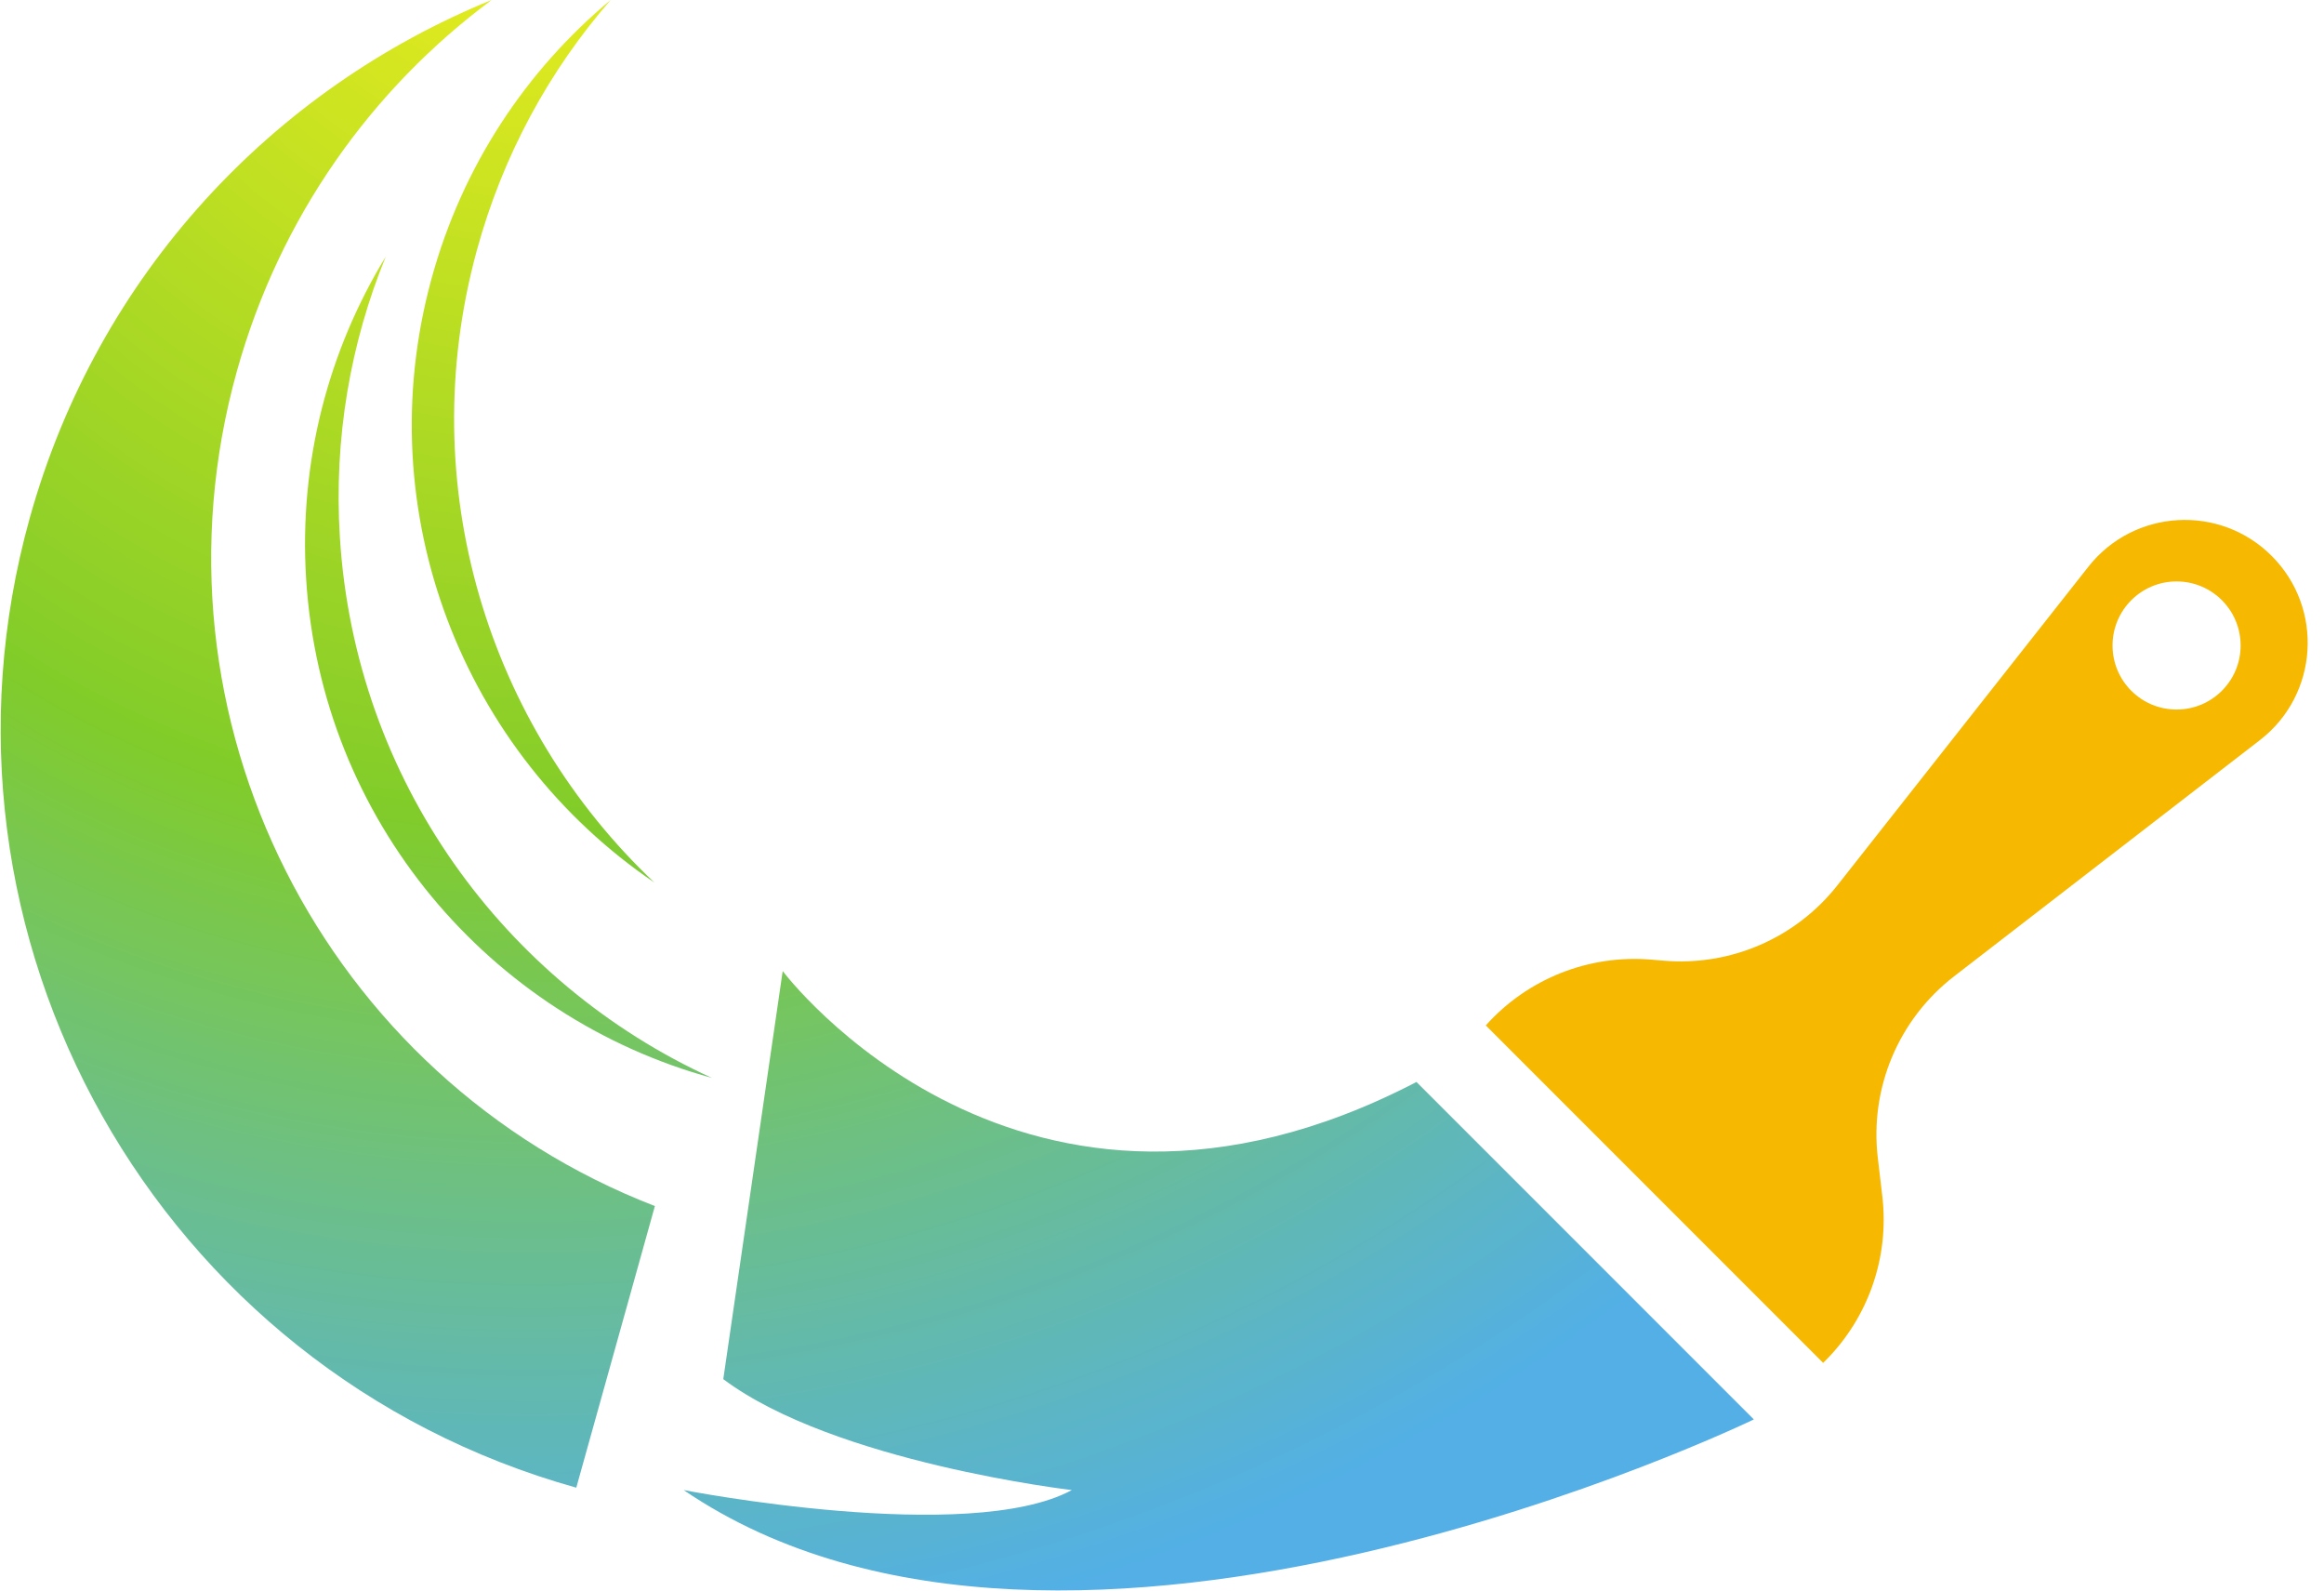
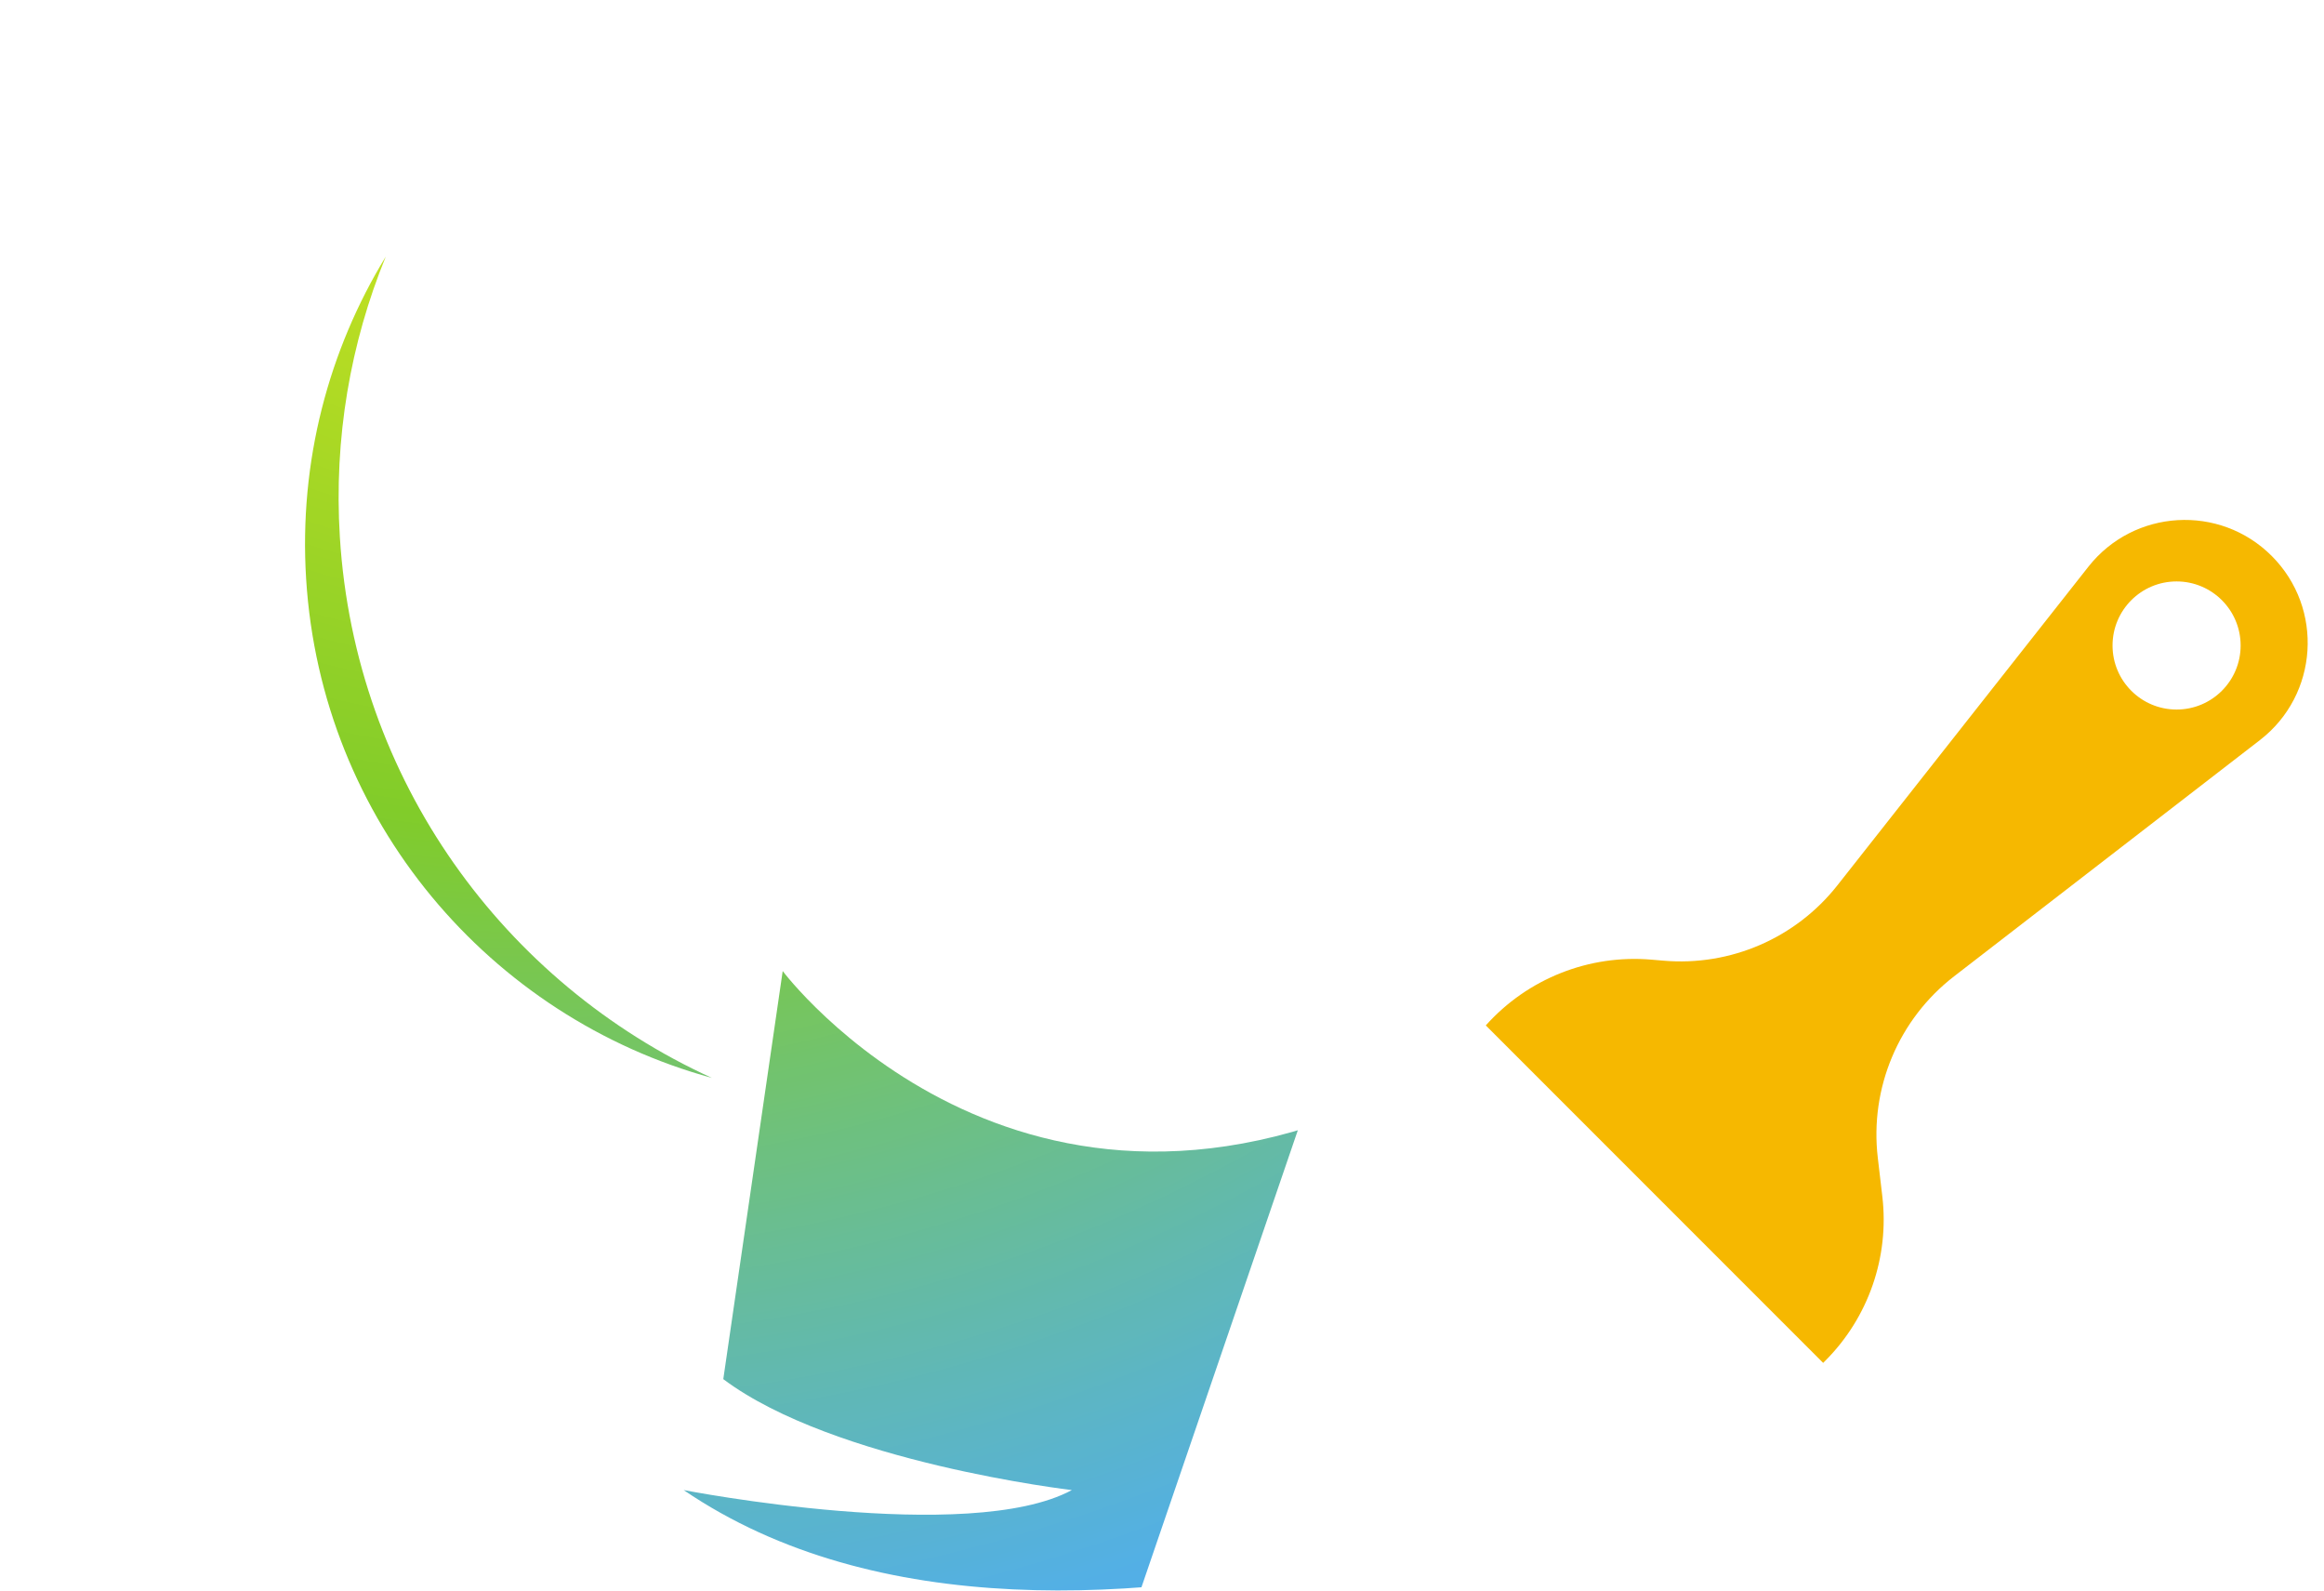
<svg xmlns="http://www.w3.org/2000/svg" xmlns:xlink="http://www.w3.org/1999/xlink" fill="#000000" height="772.9" preserveAspectRatio="xMidYMid meet" version="1" viewBox="439.0 613.6 1129.6 772.9" width="1129.6" zoomAndPan="magnify">
  <defs>
    <clipPath id="a">
      <path d="M 771 1085 L 1292 1085 L 1292 1387 L 771 1387 Z M 771 1085" />
    </clipPath>
    <clipPath id="b">
      <path d="M 819.438 1085.449 C 819.438 1085.449 934.957 1239.469 1127.488 1139.359 L 1291.469 1303.328 C 1291.469 1303.328 958.062 1464.738 771.305 1337.66 C 771.305 1337.66 909.93 1364.621 959.988 1337.66 C 959.988 1337.66 844.469 1324.191 790.559 1283.75 Z M 819.438 1085.449" />
    </clipPath>
    <clipPath id="c">
      <path d="M 819.438 1085.449 C 819.438 1085.449 934.957 1239.469 1127.488 1139.359 L 1291.469 1303.328 C 1291.469 1303.328 958.062 1464.738 771.305 1337.66 C 771.305 1337.66 909.93 1364.621 959.988 1337.66 C 959.988 1337.66 844.469 1324.191 790.559 1283.75 L 819.438 1085.449" />
    </clipPath>
    <clipPath id="e">
-       <path d="M 439 613 L 758 613 L 758 1337 L 439 1337 Z M 439 613" />
-     </clipPath>
+       </clipPath>
    <clipPath id="f">
-       <path d="M 554.176 793.828 C 575.145 718.738 619.891 656.699 677.988 613.57 C 572.129 656.66 486.629 746.52 453.516 865.129 C 396.691 1068.629 515.602 1279.672 719.105 1336.488 L 757.312 1199.648 C 597.012 1137.648 506.996 962.801 554.176 793.828 Z M 554.176 793.828" />
-     </clipPath>
+       </clipPath>
    <clipPath id="g">
      <path d="M 554.176 793.828 C 575.145 718.738 619.891 656.699 677.988 613.57 C 572.129 656.66 486.629 746.52 453.516 865.129 C 396.691 1068.629 515.602 1279.672 719.105 1336.488 L 757.312 1199.648 C 597.012 1137.648 506.996 962.801 554.176 793.828" />
    </clipPath>
    <clipPath id="i">
      <path d="M 639 613 L 758 613 L 758 1043 L 639 1043 Z M 639 613" />
    </clipPath>
    <clipPath id="j">
      <path d="M 670.73 735.41 C 683.438 688.84 706.121 647.672 735.848 613.57 C 694.973 647.578 663.754 694.031 648.688 749.23 C 617.629 863.039 664.586 979.73 757.07 1042.441 C 676.574 966.441 639.547 849.672 670.73 735.41 Z M 670.73 735.41" />
    </clipPath>
    <clipPath id="k">
-       <path d="M 670.73 735.41 C 683.438 688.84 706.121 647.672 735.848 613.57 C 694.973 647.578 663.754 694.031 648.688 749.23 C 617.629 863.039 664.586 979.73 757.07 1042.441 C 676.574 966.441 639.547 849.672 670.73 735.41" />
-     </clipPath>
+       </clipPath>
    <clipPath id="m">
      <path d="M 587 738 L 785 738 L 785 1138 L 587 1138 Z M 587 738" />
    </clipPath>
    <clipPath id="n">
      <path d="M 604.195 874.629 C 601.195 826.449 609.379 780.16 626.508 738.289 C 598.797 783.68 584.238 837.719 587.793 894.82 C 595.125 1012.57 677.23 1107.859 785 1137.371 C 684.285 1091.41 611.555 992.84 604.195 874.629 Z M 604.195 874.629" />
    </clipPath>
    <clipPath id="o">
      <path d="M 604.195 874.629 C 601.195 826.449 609.379 780.16 626.508 738.289 C 598.797 783.68 584.238 837.719 587.793 894.82 C 595.125 1012.57 677.23 1107.859 785 1137.371 C 684.285 1091.41 611.555 992.84 604.195 874.629" />
    </clipPath>
    <radialGradient cx="0" cy="0" fx="0" fy="0" gradientTransform="rotate(61.276 -110.893 861.53)" gradientUnits="userSpaceOnUse" id="d" r="971.621" xlink:actuate="onLoad" xlink:show="other" xlink:type="simple">
      <stop offset="0" stop-color="#f1ef1d" />
      <stop offset="0.004" stop-color="#f0ef1d" />
      <stop offset="0.008" stop-color="#f0ef1d" />
      <stop offset="0.012" stop-color="#efef1d" />
      <stop offset="0.016" stop-color="#eeee1d" />
      <stop offset="0.02" stop-color="#edee1d" />
      <stop offset="0.023" stop-color="#ecee1d" />
      <stop offset="0.027" stop-color="#ebed1d" />
      <stop offset="0.031" stop-color="#eaed1e" />
      <stop offset="0.035" stop-color="#e9ed1e" />
      <stop offset="0.039" stop-color="#e8ec1e" />
      <stop offset="0.043" stop-color="#e7ec1e" />
      <stop offset="0.047" stop-color="#e7ec1e" />
      <stop offset="0.051" stop-color="#e6ec1e" />
      <stop offset="0.055" stop-color="#e5eb1e" />
      <stop offset="0.059" stop-color="#e4eb1e" />
      <stop offset="0.063" stop-color="#e3eb1e" />
      <stop offset="0.066" stop-color="#e2ea1e" />
      <stop offset="0.07" stop-color="#e1ea1e" />
      <stop offset="0.074" stop-color="#e0ea1f" />
      <stop offset="0.078" stop-color="#dfea1f" />
      <stop offset="0.082" stop-color="#dee91f" />
      <stop offset="0.086" stop-color="#dee91f" />
      <stop offset="0.09" stop-color="#dde91f" />
      <stop offset="0.094" stop-color="#dce91f" />
      <stop offset="0.098" stop-color="#dbe81f" />
      <stop offset="0.102" stop-color="#dae81f" />
      <stop offset="0.105" stop-color="#d9e820" />
      <stop offset="0.109" stop-color="#d8e720" />
      <stop offset="0.113" stop-color="#d7e71f" />
      <stop offset="0.117" stop-color="#d6e720" />
      <stop offset="0.121" stop-color="#d5e620" />
      <stop offset="0.125" stop-color="#d4e620" />
      <stop offset="0.129" stop-color="#d4e61f" />
      <stop offset="0.133" stop-color="#d3e620" />
      <stop offset="0.137" stop-color="#d2e520" />
      <stop offset="0.141" stop-color="#d1e520" />
      <stop offset="0.145" stop-color="#d0e520" />
      <stop offset="0.148" stop-color="#cfe420" />
      <stop offset="0.152" stop-color="#cee420" />
      <stop offset="0.156" stop-color="#cde420" />
      <stop offset="0.16" stop-color="#cde420" />
      <stop offset="0.164" stop-color="#cce421" />
      <stop offset="0.168" stop-color="#cbe321" />
      <stop offset="0.172" stop-color="#cae321" />
      <stop offset="0.176" stop-color="#c9e321" />
      <stop offset="0.18" stop-color="#c8e221" />
      <stop offset="0.184" stop-color="#c7e221" />
      <stop offset="0.188" stop-color="#c6e222" />
      <stop offset="0.191" stop-color="#c5e122" />
      <stop offset="0.195" stop-color="#c4e121" />
      <stop offset="0.199" stop-color="#c4e121" />
      <stop offset="0.203" stop-color="#c3e122" />
      <stop offset="0.207" stop-color="#c2e022" />
      <stop offset="0.211" stop-color="#c1e022" />
      <stop offset="0.215" stop-color="#c0e022" />
      <stop offset="0.219" stop-color="#bfdf22" />
      <stop offset="0.223" stop-color="#bedf22" />
      <stop offset="0.227" stop-color="#bcdf22" />
      <stop offset="0.23" stop-color="#bcdf22" />
      <stop offset="0.234" stop-color="#bbde22" />
      <stop offset="0.238" stop-color="#bade22" />
      <stop offset="0.242" stop-color="#b9dd22" />
      <stop offset="0.246" stop-color="#b8dd23" />
      <stop offset="0.25" stop-color="#b7dd23" />
      <stop offset="0.254" stop-color="#b6dc23" />
      <stop offset="0.258" stop-color="#b5dc23" />
      <stop offset="0.262" stop-color="#b4dc23" />
      <stop offset="0.266" stop-color="#b3db23" />
      <stop offset="0.27" stop-color="#b3db24" />
      <stop offset="0.273" stop-color="#b2db24" />
      <stop offset="0.277" stop-color="#b1db24" />
      <stop offset="0.281" stop-color="#b0da24" />
      <stop offset="0.285" stop-color="#afda24" />
      <stop offset="0.289" stop-color="#aeda24" />
      <stop offset="0.293" stop-color="#add924" />
      <stop offset="0.297" stop-color="#acd924" />
      <stop offset="0.301" stop-color="#abd924" />
      <stop offset="0.305" stop-color="#aad924" />
      <stop offset="0.309" stop-color="#aad824" />
      <stop offset="0.313" stop-color="#a9d825" />
      <stop offset="0.316" stop-color="#a8d825" />
      <stop offset="0.32" stop-color="#a7d825" />
      <stop offset="0.324" stop-color="#a6d725" />
      <stop offset="0.328" stop-color="#a5d725" />
      <stop offset="0.332" stop-color="#a4d725" />
      <stop offset="0.336" stop-color="#a3d625" />
      <stop offset="0.34" stop-color="#a2d625" />
      <stop offset="0.344" stop-color="#a1d625" />
      <stop offset="0.348" stop-color="#a1d625" />
      <stop offset="0.352" stop-color="#a0d526" />
      <stop offset="0.355" stop-color="#9fd526" />
      <stop offset="0.359" stop-color="#9ed526" />
      <stop offset="0.363" stop-color="#9dd426" />
      <stop offset="0.367" stop-color="#9cd426" />
      <stop offset="0.371" stop-color="#9bd426" />
      <stop offset="0.375" stop-color="#9ad327" />
      <stop offset="0.379" stop-color="#99d327" />
      <stop offset="0.383" stop-color="#98d327" />
      <stop offset="0.387" stop-color="#97d327" />
      <stop offset="0.391" stop-color="#97d327" />
      <stop offset="0.395" stop-color="#96d227" />
      <stop offset="0.398" stop-color="#95d227" />
      <stop offset="0.402" stop-color="#94d228" />
      <stop offset="0.406" stop-color="#93d128" />
      <stop offset="0.41" stop-color="#92d128" />
      <stop offset="0.414" stop-color="#91d128" />
      <stop offset="0.418" stop-color="#90d028" />
      <stop offset="0.422" stop-color="#8fd028" />
      <stop offset="0.426" stop-color="#8ed028" />
      <stop offset="0.43" stop-color="#8ed028" />
      <stop offset="0.434" stop-color="#8dcf28" />
      <stop offset="0.438" stop-color="#8ccf28" />
      <stop offset="0.441" stop-color="#8bcf29" />
      <stop offset="0.445" stop-color="#8acf29" />
      <stop offset="0.449" stop-color="#89ce29" />
      <stop offset="0.453" stop-color="#88ce29" />
      <stop offset="0.457" stop-color="#87ce29" />
      <stop offset="0.461" stop-color="#86cd29" />
      <stop offset="0.465" stop-color="#85cd29" />
      <stop offset="0.469" stop-color="#84cd2a" />
      <stop offset="0.473" stop-color="#83cd29" />
      <stop offset="0.477" stop-color="#82cc2a" />
      <stop offset="0.48" stop-color="#81cc2a" />
      <stop offset="0.484" stop-color="#81cc2b" />
      <stop offset="0.488" stop-color="#80cb2d" />
      <stop offset="0.492" stop-color="#80cb2f" />
      <stop offset="0.496" stop-color="#7fcb31" />
      <stop offset="0.5" stop-color="#7fcb33" />
      <stop offset="0.504" stop-color="#7fca35" />
      <stop offset="0.508" stop-color="#7eca37" />
      <stop offset="0.512" stop-color="#7eca39" />
      <stop offset="0.516" stop-color="#7dca3b" />
      <stop offset="0.52" stop-color="#7dc93d" />
      <stop offset="0.523" stop-color="#7cc93f" />
      <stop offset="0.527" stop-color="#7cc941" />
      <stop offset="0.531" stop-color="#7bc943" />
      <stop offset="0.535" stop-color="#7bc945" />
      <stop offset="0.539" stop-color="#7bc847" />
      <stop offset="0.543" stop-color="#7ac849" />
      <stop offset="0.547" stop-color="#7ac74b" />
      <stop offset="0.551" stop-color="#79c74d" />
      <stop offset="0.555" stop-color="#79c74f" />
      <stop offset="0.559" stop-color="#78c751" />
      <stop offset="0.563" stop-color="#78c653" />
      <stop offset="0.566" stop-color="#78c655" />
      <stop offset="0.57" stop-color="#77c656" />
      <stop offset="0.574" stop-color="#77c658" />
      <stop offset="0.578" stop-color="#76c65a" />
      <stop offset="0.582" stop-color="#76c55c" />
      <stop offset="0.586" stop-color="#75c55e" />
      <stop offset="0.59" stop-color="#75c560" />
      <stop offset="0.594" stop-color="#75c562" />
      <stop offset="0.598" stop-color="#75c564" />
      <stop offset="0.602" stop-color="#74c465" />
      <stop offset="0.605" stop-color="#74c467" />
      <stop offset="0.609" stop-color="#73c369" />
      <stop offset="0.613" stop-color="#72c36b" />
      <stop offset="0.617" stop-color="#72c36d" />
      <stop offset="0.621" stop-color="#71c36f" />
      <stop offset="0.625" stop-color="#71c270" />
      <stop offset="0.629" stop-color="#71c272" />
      <stop offset="0.633" stop-color="#71c274" />
      <stop offset="0.637" stop-color="#70c276" />
      <stop offset="0.641" stop-color="#70c178" />
      <stop offset="0.645" stop-color="#6fc17a" />
      <stop offset="0.648" stop-color="#6fc17b" />
      <stop offset="0.652" stop-color="#6ec17d" />
      <stop offset="0.656" stop-color="#6dc07f" />
      <stop offset="0.66" stop-color="#6dc081" />
      <stop offset="0.664" stop-color="#6dc082" />
      <stop offset="0.668" stop-color="#6dbf84" />
      <stop offset="0.672" stop-color="#6cbf86" />
      <stop offset="0.676" stop-color="#6cbf88" />
      <stop offset="0.68" stop-color="#6bbf89" />
      <stop offset="0.684" stop-color="#6bbe8b" />
      <stop offset="0.688" stop-color="#6abe8d" />
      <stop offset="0.691" stop-color="#6abe8f" />
      <stop offset="0.695" stop-color="#6abe90" />
      <stop offset="0.699" stop-color="#69bd92" />
      <stop offset="0.703" stop-color="#69bd94" />
      <stop offset="0.707" stop-color="#68bd96" />
      <stop offset="0.711" stop-color="#68bd97" />
      <stop offset="0.715" stop-color="#67bc99" />
      <stop offset="0.719" stop-color="#67bc9b" />
      <stop offset="0.723" stop-color="#66bc9c" />
      <stop offset="0.727" stop-color="#66bb9e" />
      <stop offset="0.73" stop-color="#66bba0" />
      <stop offset="0.734" stop-color="#66bba1" />
      <stop offset="0.738" stop-color="#65bba3" />
      <stop offset="0.742" stop-color="#64baa5" />
      <stop offset="0.746" stop-color="#64baa6" />
      <stop offset="0.75" stop-color="#63baa8" />
      <stop offset="0.754" stop-color="#63baaa" />
      <stop offset="0.758" stop-color="#62b9ab" />
      <stop offset="0.762" stop-color="#62b9ad" />
      <stop offset="0.766" stop-color="#62b9af" />
      <stop offset="0.77" stop-color="#62b9b0" />
      <stop offset="0.773" stop-color="#61b8b2" />
      <stop offset="0.777" stop-color="#61b8b3" />
      <stop offset="0.781" stop-color="#60b8b5" />
      <stop offset="0.785" stop-color="#5fb7b7" />
      <stop offset="0.789" stop-color="#5fb7b8" />
      <stop offset="0.793" stop-color="#5fb7ba" />
      <stop offset="0.797" stop-color="#5fb7bb" />
      <stop offset="0.801" stop-color="#5eb7bd" />
      <stop offset="0.805" stop-color="#5eb6be" />
      <stop offset="0.809" stop-color="#5db6c0" />
      <stop offset="0.813" stop-color="#5db6c2" />
      <stop offset="0.816" stop-color="#5cb5c3" />
      <stop offset="0.82" stop-color="#5cb5c5" />
      <stop offset="0.824" stop-color="#5cb5c6" />
      <stop offset="0.828" stop-color="#5bb5c8" />
      <stop offset="0.832" stop-color="#5bb4c9" />
      <stop offset="0.836" stop-color="#5ab4cb" />
      <stop offset="0.84" stop-color="#5ab4cd" />
      <stop offset="0.844" stop-color="#59b4ce" />
      <stop offset="0.848" stop-color="#59b3cf" />
      <stop offset="0.852" stop-color="#58b3d1" />
      <stop offset="0.855" stop-color="#58b3d2" />
      <stop offset="0.859" stop-color="#58b2d4" />
      <stop offset="0.863" stop-color="#58b2d5" />
      <stop offset="0.867" stop-color="#57b2d7" />
      <stop offset="0.871" stop-color="#57b2d9" />
      <stop offset="0.875" stop-color="#56b1da" />
      <stop offset="0.879" stop-color="#55b1db" />
      <stop offset="0.883" stop-color="#55b1dd" />
      <stop offset="0.887" stop-color="#55b1df" />
      <stop offset="0.891" stop-color="#54b0e0" />
      <stop offset="0.895" stop-color="#54b0e1" />
      <stop offset="0.898" stop-color="#54b0e3" />
      <stop offset="0.902" stop-color="#53b0e4" />
      <stop offset="0.906" stop-color="#53afe5" />
      <stop offset="0.91" stop-color="#53afe6" />
      <stop offset="1" stop-color="#53afe6" />
    </radialGradient>
    <radialGradient cx="0" cy="0" fx="0" fy="0" gradientTransform="rotate(61.276 -110.893 861.53)" gradientUnits="userSpaceOnUse" id="h" r="971.621" xlink:actuate="onLoad" xlink:show="other" xlink:type="simple">
      <stop offset="0" stop-color="#f1ef1d" />
      <stop offset="0.004" stop-color="#f0ef1d" />
      <stop offset="0.008" stop-color="#f0ef1d" />
      <stop offset="0.012" stop-color="#efef1d" />
      <stop offset="0.016" stop-color="#eeee1d" />
      <stop offset="0.02" stop-color="#edee1d" />
      <stop offset="0.023" stop-color="#ecee1d" />
      <stop offset="0.027" stop-color="#ebed1d" />
      <stop offset="0.031" stop-color="#eaed1e" />
      <stop offset="0.035" stop-color="#e9ed1e" />
      <stop offset="0.039" stop-color="#e8ec1e" />
      <stop offset="0.043" stop-color="#e7ec1e" />
      <stop offset="0.047" stop-color="#e7ec1e" />
      <stop offset="0.051" stop-color="#e6ec1e" />
      <stop offset="0.055" stop-color="#e5eb1e" />
      <stop offset="0.059" stop-color="#e4eb1e" />
      <stop offset="0.063" stop-color="#e3eb1e" />
      <stop offset="0.066" stop-color="#e2ea1e" />
      <stop offset="0.07" stop-color="#e1ea1e" />
      <stop offset="0.074" stop-color="#e0ea1f" />
      <stop offset="0.078" stop-color="#dfea1f" />
      <stop offset="0.082" stop-color="#dee91f" />
      <stop offset="0.086" stop-color="#dee91f" />
      <stop offset="0.09" stop-color="#dde91f" />
      <stop offset="0.094" stop-color="#dce91f" />
      <stop offset="0.098" stop-color="#dbe81f" />
      <stop offset="0.102" stop-color="#dae81f" />
      <stop offset="0.105" stop-color="#d9e820" />
      <stop offset="0.109" stop-color="#d8e720" />
      <stop offset="0.113" stop-color="#d7e71f" />
      <stop offset="0.117" stop-color="#d6e720" />
      <stop offset="0.121" stop-color="#d5e620" />
      <stop offset="0.125" stop-color="#d4e620" />
      <stop offset="0.129" stop-color="#d4e61f" />
      <stop offset="0.133" stop-color="#d3e620" />
      <stop offset="0.137" stop-color="#d2e520" />
      <stop offset="0.141" stop-color="#d1e520" />
      <stop offset="0.145" stop-color="#d0e520" />
      <stop offset="0.148" stop-color="#cfe420" />
      <stop offset="0.152" stop-color="#cee420" />
      <stop offset="0.156" stop-color="#cde420" />
      <stop offset="0.16" stop-color="#cde420" />
      <stop offset="0.164" stop-color="#cce421" />
      <stop offset="0.168" stop-color="#cbe321" />
      <stop offset="0.172" stop-color="#cae321" />
      <stop offset="0.176" stop-color="#c9e321" />
      <stop offset="0.18" stop-color="#c8e221" />
      <stop offset="0.184" stop-color="#c7e221" />
      <stop offset="0.188" stop-color="#c6e222" />
      <stop offset="0.191" stop-color="#c5e122" />
      <stop offset="0.195" stop-color="#c4e121" />
      <stop offset="0.199" stop-color="#c4e121" />
      <stop offset="0.203" stop-color="#c3e122" />
      <stop offset="0.207" stop-color="#c2e022" />
      <stop offset="0.211" stop-color="#c1e022" />
      <stop offset="0.215" stop-color="#c0e022" />
      <stop offset="0.219" stop-color="#bfdf22" />
      <stop offset="0.223" stop-color="#bedf22" />
      <stop offset="0.227" stop-color="#bcdf22" />
      <stop offset="0.23" stop-color="#bcdf22" />
      <stop offset="0.234" stop-color="#bbde22" />
      <stop offset="0.238" stop-color="#bade22" />
      <stop offset="0.242" stop-color="#b9dd22" />
      <stop offset="0.246" stop-color="#b8dd23" />
      <stop offset="0.25" stop-color="#b7dd23" />
      <stop offset="0.254" stop-color="#b6dc23" />
      <stop offset="0.258" stop-color="#b5dc23" />
      <stop offset="0.262" stop-color="#b4dc23" />
      <stop offset="0.266" stop-color="#b3db23" />
      <stop offset="0.27" stop-color="#b3db24" />
      <stop offset="0.273" stop-color="#b2db24" />
      <stop offset="0.277" stop-color="#b1db24" />
      <stop offset="0.281" stop-color="#b0da24" />
      <stop offset="0.285" stop-color="#afda24" />
      <stop offset="0.289" stop-color="#aeda24" />
      <stop offset="0.293" stop-color="#add924" />
      <stop offset="0.297" stop-color="#acd924" />
      <stop offset="0.301" stop-color="#abd924" />
      <stop offset="0.305" stop-color="#aad924" />
      <stop offset="0.309" stop-color="#aad824" />
      <stop offset="0.313" stop-color="#a9d825" />
      <stop offset="0.316" stop-color="#a8d825" />
      <stop offset="0.32" stop-color="#a7d825" />
      <stop offset="0.324" stop-color="#a6d725" />
      <stop offset="0.328" stop-color="#a5d725" />
      <stop offset="0.332" stop-color="#a4d725" />
      <stop offset="0.336" stop-color="#a3d625" />
      <stop offset="0.34" stop-color="#a2d625" />
      <stop offset="0.344" stop-color="#a1d625" />
      <stop offset="0.348" stop-color="#a1d625" />
      <stop offset="0.352" stop-color="#a0d526" />
      <stop offset="0.355" stop-color="#9fd526" />
      <stop offset="0.359" stop-color="#9ed526" />
      <stop offset="0.363" stop-color="#9dd426" />
      <stop offset="0.367" stop-color="#9cd426" />
      <stop offset="0.371" stop-color="#9bd426" />
      <stop offset="0.375" stop-color="#9ad327" />
      <stop offset="0.379" stop-color="#99d327" />
      <stop offset="0.383" stop-color="#98d327" />
      <stop offset="0.387" stop-color="#97d327" />
      <stop offset="0.391" stop-color="#97d327" />
      <stop offset="0.395" stop-color="#96d227" />
      <stop offset="0.398" stop-color="#95d227" />
      <stop offset="0.402" stop-color="#94d228" />
      <stop offset="0.406" stop-color="#93d128" />
      <stop offset="0.41" stop-color="#92d128" />
      <stop offset="0.414" stop-color="#91d128" />
      <stop offset="0.418" stop-color="#90d028" />
      <stop offset="0.422" stop-color="#8fd028" />
      <stop offset="0.426" stop-color="#8ed028" />
      <stop offset="0.43" stop-color="#8ed028" />
      <stop offset="0.434" stop-color="#8dcf28" />
      <stop offset="0.438" stop-color="#8ccf28" />
      <stop offset="0.441" stop-color="#8bcf29" />
      <stop offset="0.445" stop-color="#8acf29" />
      <stop offset="0.449" stop-color="#89ce29" />
      <stop offset="0.453" stop-color="#88ce29" />
      <stop offset="0.457" stop-color="#87ce29" />
      <stop offset="0.461" stop-color="#86cd29" />
      <stop offset="0.465" stop-color="#85cd29" />
      <stop offset="0.469" stop-color="#84cd2a" />
      <stop offset="0.473" stop-color="#83cd29" />
      <stop offset="0.477" stop-color="#82cc2a" />
      <stop offset="0.48" stop-color="#81cc2a" />
      <stop offset="0.484" stop-color="#81cc2b" />
      <stop offset="0.488" stop-color="#80cb2d" />
      <stop offset="0.492" stop-color="#80cb2f" />
      <stop offset="0.496" stop-color="#7fcb31" />
      <stop offset="0.5" stop-color="#7fcb33" />
      <stop offset="0.504" stop-color="#7fca35" />
      <stop offset="0.508" stop-color="#7eca37" />
      <stop offset="0.512" stop-color="#7eca39" />
      <stop offset="0.516" stop-color="#7dca3b" />
      <stop offset="0.52" stop-color="#7dc93d" />
      <stop offset="0.523" stop-color="#7cc93f" />
      <stop offset="0.527" stop-color="#7cc941" />
      <stop offset="0.531" stop-color="#7bc943" />
      <stop offset="0.535" stop-color="#7bc945" />
      <stop offset="0.539" stop-color="#7bc847" />
      <stop offset="0.543" stop-color="#7ac849" />
      <stop offset="0.547" stop-color="#7ac74b" />
      <stop offset="0.551" stop-color="#79c74d" />
      <stop offset="0.555" stop-color="#79c74f" />
      <stop offset="0.559" stop-color="#78c751" />
      <stop offset="0.563" stop-color="#78c653" />
      <stop offset="0.566" stop-color="#78c655" />
      <stop offset="0.57" stop-color="#77c656" />
      <stop offset="0.574" stop-color="#77c658" />
      <stop offset="0.578" stop-color="#76c65a" />
      <stop offset="0.582" stop-color="#76c55c" />
      <stop offset="0.586" stop-color="#75c55e" />
      <stop offset="0.59" stop-color="#75c560" />
      <stop offset="0.594" stop-color="#75c562" />
      <stop offset="0.598" stop-color="#75c564" />
      <stop offset="0.602" stop-color="#74c465" />
      <stop offset="0.605" stop-color="#74c467" />
      <stop offset="0.609" stop-color="#73c369" />
      <stop offset="0.613" stop-color="#72c36b" />
      <stop offset="0.617" stop-color="#72c36d" />
      <stop offset="0.621" stop-color="#71c36f" />
      <stop offset="0.625" stop-color="#71c270" />
      <stop offset="0.629" stop-color="#71c272" />
      <stop offset="0.633" stop-color="#71c274" />
      <stop offset="0.637" stop-color="#70c276" />
      <stop offset="0.641" stop-color="#70c178" />
      <stop offset="0.645" stop-color="#6fc17a" />
      <stop offset="0.648" stop-color="#6fc17b" />
      <stop offset="0.652" stop-color="#6ec17d" />
      <stop offset="0.656" stop-color="#6dc07f" />
      <stop offset="0.66" stop-color="#6dc081" />
      <stop offset="0.664" stop-color="#6dc082" />
      <stop offset="0.668" stop-color="#6dbf84" />
      <stop offset="0.672" stop-color="#6cbf86" />
      <stop offset="0.676" stop-color="#6cbf88" />
      <stop offset="0.68" stop-color="#6bbf89" />
      <stop offset="0.684" stop-color="#6bbe8b" />
      <stop offset="0.688" stop-color="#6abe8d" />
      <stop offset="0.691" stop-color="#6abe8f" />
      <stop offset="0.695" stop-color="#6abe90" />
      <stop offset="0.699" stop-color="#69bd92" />
      <stop offset="0.703" stop-color="#69bd94" />
      <stop offset="0.707" stop-color="#68bd96" />
      <stop offset="0.711" stop-color="#68bd97" />
      <stop offset="0.715" stop-color="#67bc99" />
      <stop offset="0.719" stop-color="#67bc9b" />
      <stop offset="0.723" stop-color="#66bc9c" />
      <stop offset="0.727" stop-color="#66bb9e" />
      <stop offset="0.73" stop-color="#66bba0" />
      <stop offset="0.734" stop-color="#66bba1" />
      <stop offset="0.738" stop-color="#65bba3" />
      <stop offset="0.742" stop-color="#64baa5" />
      <stop offset="0.746" stop-color="#64baa6" />
      <stop offset="0.75" stop-color="#63baa8" />
      <stop offset="0.754" stop-color="#63baaa" />
      <stop offset="0.758" stop-color="#62b9ab" />
      <stop offset="0.762" stop-color="#62b9ad" />
      <stop offset="0.766" stop-color="#62b9af" />
      <stop offset="0.77" stop-color="#62b9b0" />
      <stop offset="0.773" stop-color="#61b8b2" />
      <stop offset="0.777" stop-color="#61b8b3" />
      <stop offset="0.781" stop-color="#60b8b5" />
      <stop offset="0.785" stop-color="#5fb7b7" />
      <stop offset="0.789" stop-color="#5fb7b8" />
      <stop offset="0.793" stop-color="#5fb7ba" />
      <stop offset="0.797" stop-color="#5fb7bb" />
      <stop offset="0.801" stop-color="#5eb7bd" />
      <stop offset="0.805" stop-color="#5eb6be" />
      <stop offset="0.809" stop-color="#5db6c0" />
      <stop offset="0.813" stop-color="#5db6c2" />
      <stop offset="0.816" stop-color="#5cb5c3" />
      <stop offset="0.82" stop-color="#5cb5c5" />
      <stop offset="0.824" stop-color="#5cb5c6" />
      <stop offset="0.828" stop-color="#5bb5c8" />
      <stop offset="0.832" stop-color="#5bb4c9" />
      <stop offset="0.836" stop-color="#5ab4cb" />
      <stop offset="0.84" stop-color="#5ab4cd" />
      <stop offset="0.844" stop-color="#59b4ce" />
      <stop offset="0.848" stop-color="#59b3cf" />
      <stop offset="0.852" stop-color="#58b3d1" />
      <stop offset="0.855" stop-color="#58b3d2" />
      <stop offset="0.859" stop-color="#58b2d4" />
      <stop offset="0.863" stop-color="#58b2d5" />
      <stop offset="0.867" stop-color="#57b2d7" />
      <stop offset="0.871" stop-color="#57b2d9" />
      <stop offset="0.875" stop-color="#56b1da" />
      <stop offset="0.879" stop-color="#55b1db" />
      <stop offset="0.883" stop-color="#55b1dd" />
      <stop offset="0.887" stop-color="#55b1df" />
      <stop offset="0.891" stop-color="#54b0e0" />
      <stop offset="0.895" stop-color="#54b0e1" />
      <stop offset="0.898" stop-color="#54b0e3" />
      <stop offset="0.902" stop-color="#53b0e4" />
      <stop offset="0.906" stop-color="#53afe5" />
      <stop offset="0.91" stop-color="#53afe6" />
      <stop offset="1" stop-color="#53afe6" />
    </radialGradient>
    <radialGradient cx="0" cy="0" fx="0" fy="0" gradientTransform="rotate(61.276 -110.893 861.53)" gradientUnits="userSpaceOnUse" id="l" r="971.621" xlink:actuate="onLoad" xlink:show="other" xlink:type="simple">
      <stop offset="0" stop-color="#f1ef1d" />
      <stop offset="0.004" stop-color="#f0ef1d" />
      <stop offset="0.008" stop-color="#f0ef1d" />
      <stop offset="0.012" stop-color="#efef1d" />
      <stop offset="0.016" stop-color="#eeee1d" />
      <stop offset="0.02" stop-color="#edee1d" />
      <stop offset="0.023" stop-color="#ecee1d" />
      <stop offset="0.027" stop-color="#ebed1d" />
      <stop offset="0.031" stop-color="#eaed1e" />
      <stop offset="0.035" stop-color="#e9ed1e" />
      <stop offset="0.039" stop-color="#e8ec1e" />
      <stop offset="0.043" stop-color="#e7ec1e" />
      <stop offset="0.047" stop-color="#e7ec1e" />
      <stop offset="0.051" stop-color="#e6ec1e" />
      <stop offset="0.055" stop-color="#e5eb1e" />
      <stop offset="0.059" stop-color="#e4eb1e" />
      <stop offset="0.063" stop-color="#e3eb1e" />
      <stop offset="0.066" stop-color="#e2ea1e" />
      <stop offset="0.07" stop-color="#e1ea1e" />
      <stop offset="0.074" stop-color="#e0ea1f" />
      <stop offset="0.078" stop-color="#dfea1f" />
      <stop offset="0.082" stop-color="#dee91f" />
      <stop offset="0.086" stop-color="#dee91f" />
      <stop offset="0.09" stop-color="#dde91f" />
      <stop offset="0.094" stop-color="#dce91f" />
      <stop offset="0.098" stop-color="#dbe81f" />
      <stop offset="0.102" stop-color="#dae81f" />
      <stop offset="0.105" stop-color="#d9e820" />
      <stop offset="0.109" stop-color="#d8e720" />
      <stop offset="0.113" stop-color="#d7e71f" />
      <stop offset="0.117" stop-color="#d6e720" />
      <stop offset="0.121" stop-color="#d5e620" />
      <stop offset="0.125" stop-color="#d4e620" />
      <stop offset="0.129" stop-color="#d4e61f" />
      <stop offset="0.133" stop-color="#d3e620" />
      <stop offset="0.137" stop-color="#d2e520" />
      <stop offset="0.141" stop-color="#d1e520" />
      <stop offset="0.145" stop-color="#d0e520" />
      <stop offset="0.148" stop-color="#cfe420" />
      <stop offset="0.152" stop-color="#cee420" />
      <stop offset="0.156" stop-color="#cde420" />
      <stop offset="0.16" stop-color="#cde420" />
      <stop offset="0.164" stop-color="#cce421" />
      <stop offset="0.168" stop-color="#cbe321" />
      <stop offset="0.172" stop-color="#cae321" />
      <stop offset="0.176" stop-color="#c9e321" />
      <stop offset="0.18" stop-color="#c8e221" />
      <stop offset="0.184" stop-color="#c7e221" />
      <stop offset="0.188" stop-color="#c6e222" />
      <stop offset="0.191" stop-color="#c5e122" />
      <stop offset="0.195" stop-color="#c4e121" />
      <stop offset="0.199" stop-color="#c4e121" />
      <stop offset="0.203" stop-color="#c3e122" />
      <stop offset="0.207" stop-color="#c2e022" />
      <stop offset="0.211" stop-color="#c1e022" />
      <stop offset="0.215" stop-color="#c0e022" />
      <stop offset="0.219" stop-color="#bfdf22" />
      <stop offset="0.223" stop-color="#bedf22" />
      <stop offset="0.227" stop-color="#bcdf22" />
      <stop offset="0.23" stop-color="#bcdf22" />
      <stop offset="0.234" stop-color="#bbde22" />
      <stop offset="0.238" stop-color="#bade22" />
      <stop offset="0.242" stop-color="#b9dd22" />
      <stop offset="0.246" stop-color="#b8dd23" />
      <stop offset="0.25" stop-color="#b7dd23" />
      <stop offset="0.254" stop-color="#b6dc23" />
      <stop offset="0.258" stop-color="#b5dc23" />
      <stop offset="0.262" stop-color="#b4dc23" />
      <stop offset="0.266" stop-color="#b3db23" />
      <stop offset="0.27" stop-color="#b3db24" />
      <stop offset="0.273" stop-color="#b2db24" />
      <stop offset="0.277" stop-color="#b1db24" />
      <stop offset="0.281" stop-color="#b0da24" />
      <stop offset="0.285" stop-color="#afda24" />
      <stop offset="0.289" stop-color="#aeda24" />
      <stop offset="0.293" stop-color="#add924" />
      <stop offset="0.297" stop-color="#acd924" />
      <stop offset="0.301" stop-color="#abd924" />
      <stop offset="0.305" stop-color="#aad924" />
      <stop offset="0.309" stop-color="#aad824" />
      <stop offset="0.313" stop-color="#a9d825" />
      <stop offset="0.316" stop-color="#a8d825" />
      <stop offset="0.32" stop-color="#a7d825" />
      <stop offset="0.324" stop-color="#a6d725" />
      <stop offset="0.328" stop-color="#a5d725" />
      <stop offset="0.332" stop-color="#a4d725" />
      <stop offset="0.336" stop-color="#a3d625" />
      <stop offset="0.34" stop-color="#a2d625" />
      <stop offset="0.344" stop-color="#a1d625" />
      <stop offset="0.348" stop-color="#a1d625" />
      <stop offset="0.352" stop-color="#a0d526" />
      <stop offset="0.355" stop-color="#9fd526" />
      <stop offset="0.359" stop-color="#9ed526" />
      <stop offset="0.363" stop-color="#9dd426" />
      <stop offset="0.367" stop-color="#9cd426" />
      <stop offset="0.371" stop-color="#9bd426" />
      <stop offset="0.375" stop-color="#9ad327" />
      <stop offset="0.379" stop-color="#99d327" />
      <stop offset="0.383" stop-color="#98d327" />
      <stop offset="0.387" stop-color="#97d327" />
      <stop offset="0.391" stop-color="#97d327" />
      <stop offset="0.395" stop-color="#96d227" />
      <stop offset="0.398" stop-color="#95d227" />
      <stop offset="0.402" stop-color="#94d228" />
      <stop offset="0.406" stop-color="#93d128" />
      <stop offset="0.41" stop-color="#92d128" />
      <stop offset="0.414" stop-color="#91d128" />
      <stop offset="0.418" stop-color="#90d028" />
      <stop offset="0.422" stop-color="#8fd028" />
      <stop offset="0.426" stop-color="#8ed028" />
      <stop offset="0.43" stop-color="#8ed028" />
      <stop offset="0.434" stop-color="#8dcf28" />
      <stop offset="0.438" stop-color="#8ccf28" />
      <stop offset="0.441" stop-color="#8bcf29" />
      <stop offset="0.445" stop-color="#8acf29" />
      <stop offset="0.449" stop-color="#89ce29" />
      <stop offset="0.453" stop-color="#88ce29" />
      <stop offset="0.457" stop-color="#87ce29" />
      <stop offset="0.461" stop-color="#86cd29" />
      <stop offset="0.465" stop-color="#85cd29" />
      <stop offset="0.469" stop-color="#84cd2a" />
      <stop offset="0.473" stop-color="#83cd29" />
      <stop offset="0.477" stop-color="#82cc2a" />
      <stop offset="0.48" stop-color="#81cc2a" />
      <stop offset="0.484" stop-color="#81cc2b" />
      <stop offset="0.488" stop-color="#80cb2d" />
      <stop offset="0.492" stop-color="#80cb2f" />
      <stop offset="0.496" stop-color="#7fcb31" />
      <stop offset="0.5" stop-color="#7fcb33" />
      <stop offset="0.504" stop-color="#7fca35" />
      <stop offset="0.508" stop-color="#7eca37" />
      <stop offset="0.512" stop-color="#7eca39" />
      <stop offset="0.516" stop-color="#7dca3b" />
      <stop offset="0.52" stop-color="#7dc93d" />
      <stop offset="0.523" stop-color="#7cc93f" />
      <stop offset="0.527" stop-color="#7cc941" />
      <stop offset="0.531" stop-color="#7bc943" />
      <stop offset="0.535" stop-color="#7bc945" />
      <stop offset="0.539" stop-color="#7bc847" />
      <stop offset="0.543" stop-color="#7ac849" />
      <stop offset="0.547" stop-color="#7ac74b" />
      <stop offset="0.551" stop-color="#79c74d" />
      <stop offset="0.555" stop-color="#79c74f" />
      <stop offset="0.559" stop-color="#78c751" />
      <stop offset="0.563" stop-color="#78c653" />
      <stop offset="0.566" stop-color="#78c655" />
      <stop offset="0.57" stop-color="#77c656" />
      <stop offset="0.574" stop-color="#77c658" />
      <stop offset="0.578" stop-color="#76c65a" />
      <stop offset="0.582" stop-color="#76c55c" />
      <stop offset="0.586" stop-color="#75c55e" />
      <stop offset="0.59" stop-color="#75c560" />
      <stop offset="0.594" stop-color="#75c562" />
      <stop offset="0.598" stop-color="#75c564" />
      <stop offset="0.602" stop-color="#74c465" />
      <stop offset="0.605" stop-color="#74c467" />
      <stop offset="0.609" stop-color="#73c369" />
      <stop offset="0.613" stop-color="#72c36b" />
      <stop offset="0.617" stop-color="#72c36d" />
      <stop offset="0.621" stop-color="#71c36f" />
      <stop offset="0.625" stop-color="#71c270" />
      <stop offset="0.629" stop-color="#71c272" />
      <stop offset="0.633" stop-color="#71c274" />
      <stop offset="0.637" stop-color="#70c276" />
      <stop offset="0.641" stop-color="#70c178" />
      <stop offset="0.645" stop-color="#6fc17a" />
      <stop offset="0.648" stop-color="#6fc17b" />
      <stop offset="0.652" stop-color="#6ec17d" />
      <stop offset="0.656" stop-color="#6dc07f" />
      <stop offset="0.66" stop-color="#6dc081" />
      <stop offset="0.664" stop-color="#6dc082" />
      <stop offset="0.668" stop-color="#6dbf84" />
      <stop offset="0.672" stop-color="#6cbf86" />
      <stop offset="0.676" stop-color="#6cbf88" />
      <stop offset="0.68" stop-color="#6bbf89" />
      <stop offset="0.684" stop-color="#6bbe8b" />
      <stop offset="0.688" stop-color="#6abe8d" />
      <stop offset="0.691" stop-color="#6abe8f" />
      <stop offset="0.695" stop-color="#6abe90" />
      <stop offset="0.699" stop-color="#69bd92" />
      <stop offset="0.703" stop-color="#69bd94" />
      <stop offset="0.707" stop-color="#68bd96" />
      <stop offset="0.711" stop-color="#68bd97" />
      <stop offset="0.715" stop-color="#67bc99" />
      <stop offset="0.719" stop-color="#67bc9b" />
      <stop offset="0.723" stop-color="#66bc9c" />
      <stop offset="0.727" stop-color="#66bb9e" />
      <stop offset="0.73" stop-color="#66bba0" />
      <stop offset="0.734" stop-color="#66bba1" />
      <stop offset="0.738" stop-color="#65bba3" />
      <stop offset="0.742" stop-color="#64baa5" />
      <stop offset="0.746" stop-color="#64baa6" />
      <stop offset="0.75" stop-color="#63baa8" />
      <stop offset="0.754" stop-color="#63baaa" />
      <stop offset="0.758" stop-color="#62b9ab" />
      <stop offset="0.762" stop-color="#62b9ad" />
      <stop offset="0.766" stop-color="#62b9af" />
      <stop offset="0.77" stop-color="#62b9b0" />
      <stop offset="0.773" stop-color="#61b8b2" />
      <stop offset="0.777" stop-color="#61b8b3" />
      <stop offset="0.781" stop-color="#60b8b5" />
      <stop offset="0.785" stop-color="#5fb7b7" />
      <stop offset="0.789" stop-color="#5fb7b8" />
      <stop offset="0.793" stop-color="#5fb7ba" />
      <stop offset="0.797" stop-color="#5fb7bb" />
      <stop offset="0.801" stop-color="#5eb7bd" />
      <stop offset="0.805" stop-color="#5eb6be" />
      <stop offset="0.809" stop-color="#5db6c0" />
      <stop offset="0.813" stop-color="#5db6c2" />
      <stop offset="0.816" stop-color="#5cb5c3" />
      <stop offset="0.82" stop-color="#5cb5c5" />
      <stop offset="0.824" stop-color="#5cb5c6" />
      <stop offset="0.828" stop-color="#5bb5c8" />
      <stop offset="0.832" stop-color="#5bb4c9" />
      <stop offset="0.836" stop-color="#5ab4cb" />
      <stop offset="0.84" stop-color="#5ab4cd" />
      <stop offset="0.844" stop-color="#59b4ce" />
      <stop offset="0.848" stop-color="#59b3cf" />
      <stop offset="0.852" stop-color="#58b3d1" />
      <stop offset="0.855" stop-color="#58b3d2" />
      <stop offset="0.859" stop-color="#58b2d4" />
      <stop offset="0.863" stop-color="#58b2d5" />
      <stop offset="0.867" stop-color="#57b2d7" />
      <stop offset="0.871" stop-color="#57b2d9" />
      <stop offset="0.875" stop-color="#56b1da" />
      <stop offset="0.879" stop-color="#55b1db" />
      <stop offset="0.883" stop-color="#55b1dd" />
      <stop offset="0.887" stop-color="#55b1df" />
      <stop offset="0.891" stop-color="#54b0e0" />
      <stop offset="0.895" stop-color="#54b0e1" />
      <stop offset="0.898" stop-color="#54b0e3" />
      <stop offset="0.902" stop-color="#53b0e4" />
      <stop offset="0.906" stop-color="#53afe5" />
      <stop offset="0.91" stop-color="#53afe6" />
      <stop offset="1" stop-color="#53afe6" />
    </radialGradient>
    <radialGradient cx="0" cy="0" fx="0" fy="0" gradientTransform="rotate(61.276 -110.893 861.53)" gradientUnits="userSpaceOnUse" id="p" r="971.621" xlink:actuate="onLoad" xlink:show="other" xlink:type="simple">
      <stop offset="0" stop-color="#f1ef1d" />
      <stop offset="0.004" stop-color="#f0ef1d" />
      <stop offset="0.008" stop-color="#f0ef1d" />
      <stop offset="0.012" stop-color="#efef1d" />
      <stop offset="0.016" stop-color="#eeee1d" />
      <stop offset="0.02" stop-color="#edee1d" />
      <stop offset="0.023" stop-color="#ecee1d" />
      <stop offset="0.027" stop-color="#ebed1d" />
      <stop offset="0.031" stop-color="#eaed1e" />
      <stop offset="0.035" stop-color="#e9ed1e" />
      <stop offset="0.039" stop-color="#e8ec1e" />
      <stop offset="0.043" stop-color="#e7ec1e" />
      <stop offset="0.047" stop-color="#e7ec1e" />
      <stop offset="0.051" stop-color="#e6ec1e" />
      <stop offset="0.055" stop-color="#e5eb1e" />
      <stop offset="0.059" stop-color="#e4eb1e" />
      <stop offset="0.063" stop-color="#e3eb1e" />
      <stop offset="0.066" stop-color="#e2ea1e" />
      <stop offset="0.07" stop-color="#e1ea1e" />
      <stop offset="0.074" stop-color="#e0ea1f" />
      <stop offset="0.078" stop-color="#dfea1f" />
      <stop offset="0.082" stop-color="#dee91f" />
      <stop offset="0.086" stop-color="#dee91f" />
      <stop offset="0.09" stop-color="#dde91f" />
      <stop offset="0.094" stop-color="#dce91f" />
      <stop offset="0.098" stop-color="#dbe81f" />
      <stop offset="0.102" stop-color="#dae81f" />
      <stop offset="0.105" stop-color="#d9e820" />
      <stop offset="0.109" stop-color="#d8e720" />
      <stop offset="0.113" stop-color="#d7e71f" />
      <stop offset="0.117" stop-color="#d6e720" />
      <stop offset="0.121" stop-color="#d5e620" />
      <stop offset="0.125" stop-color="#d4e620" />
      <stop offset="0.129" stop-color="#d4e61f" />
      <stop offset="0.133" stop-color="#d3e620" />
      <stop offset="0.137" stop-color="#d2e520" />
      <stop offset="0.141" stop-color="#d1e520" />
      <stop offset="0.145" stop-color="#d0e520" />
      <stop offset="0.148" stop-color="#cfe420" />
      <stop offset="0.152" stop-color="#cee420" />
      <stop offset="0.156" stop-color="#cde420" />
      <stop offset="0.16" stop-color="#cde420" />
      <stop offset="0.164" stop-color="#cce421" />
      <stop offset="0.168" stop-color="#cbe321" />
      <stop offset="0.172" stop-color="#cae321" />
      <stop offset="0.176" stop-color="#c9e321" />
      <stop offset="0.18" stop-color="#c8e221" />
      <stop offset="0.184" stop-color="#c7e221" />
      <stop offset="0.188" stop-color="#c6e222" />
      <stop offset="0.191" stop-color="#c5e122" />
      <stop offset="0.195" stop-color="#c4e121" />
      <stop offset="0.199" stop-color="#c4e121" />
      <stop offset="0.203" stop-color="#c3e122" />
      <stop offset="0.207" stop-color="#c2e022" />
      <stop offset="0.211" stop-color="#c1e022" />
      <stop offset="0.215" stop-color="#c0e022" />
      <stop offset="0.219" stop-color="#bfdf22" />
      <stop offset="0.223" stop-color="#bedf22" />
      <stop offset="0.227" stop-color="#bcdf22" />
      <stop offset="0.23" stop-color="#bcdf22" />
      <stop offset="0.234" stop-color="#bbde22" />
      <stop offset="0.238" stop-color="#bade22" />
      <stop offset="0.242" stop-color="#b9dd22" />
      <stop offset="0.246" stop-color="#b8dd23" />
      <stop offset="0.25" stop-color="#b7dd23" />
      <stop offset="0.254" stop-color="#b6dc23" />
      <stop offset="0.258" stop-color="#b5dc23" />
      <stop offset="0.262" stop-color="#b4dc23" />
      <stop offset="0.266" stop-color="#b3db23" />
      <stop offset="0.27" stop-color="#b3db24" />
      <stop offset="0.273" stop-color="#b2db24" />
      <stop offset="0.277" stop-color="#b1db24" />
      <stop offset="0.281" stop-color="#b0da24" />
      <stop offset="0.285" stop-color="#afda24" />
      <stop offset="0.289" stop-color="#aeda24" />
      <stop offset="0.293" stop-color="#add924" />
      <stop offset="0.297" stop-color="#acd924" />
      <stop offset="0.301" stop-color="#abd924" />
      <stop offset="0.305" stop-color="#aad924" />
      <stop offset="0.309" stop-color="#aad824" />
      <stop offset="0.313" stop-color="#a9d825" />
      <stop offset="0.316" stop-color="#a8d825" />
      <stop offset="0.32" stop-color="#a7d825" />
      <stop offset="0.324" stop-color="#a6d725" />
      <stop offset="0.328" stop-color="#a5d725" />
      <stop offset="0.332" stop-color="#a4d725" />
      <stop offset="0.336" stop-color="#a3d625" />
      <stop offset="0.34" stop-color="#a2d625" />
      <stop offset="0.344" stop-color="#a1d625" />
      <stop offset="0.348" stop-color="#a1d625" />
      <stop offset="0.352" stop-color="#a0d526" />
      <stop offset="0.355" stop-color="#9fd526" />
      <stop offset="0.359" stop-color="#9ed526" />
      <stop offset="0.363" stop-color="#9dd426" />
      <stop offset="0.367" stop-color="#9cd426" />
      <stop offset="0.371" stop-color="#9bd426" />
      <stop offset="0.375" stop-color="#9ad327" />
      <stop offset="0.379" stop-color="#99d327" />
      <stop offset="0.383" stop-color="#98d327" />
      <stop offset="0.387" stop-color="#97d327" />
      <stop offset="0.391" stop-color="#97d327" />
      <stop offset="0.395" stop-color="#96d227" />
      <stop offset="0.398" stop-color="#95d227" />
      <stop offset="0.402" stop-color="#94d228" />
      <stop offset="0.406" stop-color="#93d128" />
      <stop offset="0.41" stop-color="#92d128" />
      <stop offset="0.414" stop-color="#91d128" />
      <stop offset="0.418" stop-color="#90d028" />
      <stop offset="0.422" stop-color="#8fd028" />
      <stop offset="0.426" stop-color="#8ed028" />
      <stop offset="0.43" stop-color="#8ed028" />
      <stop offset="0.434" stop-color="#8dcf28" />
      <stop offset="0.438" stop-color="#8ccf28" />
      <stop offset="0.441" stop-color="#8bcf29" />
      <stop offset="0.445" stop-color="#8acf29" />
      <stop offset="0.449" stop-color="#89ce29" />
      <stop offset="0.453" stop-color="#88ce29" />
      <stop offset="0.457" stop-color="#87ce29" />
      <stop offset="0.461" stop-color="#86cd29" />
      <stop offset="0.465" stop-color="#85cd29" />
      <stop offset="0.469" stop-color="#84cd2a" />
      <stop offset="0.473" stop-color="#83cd29" />
      <stop offset="0.477" stop-color="#82cc2a" />
      <stop offset="0.48" stop-color="#81cc2a" />
      <stop offset="0.484" stop-color="#81cc2b" />
      <stop offset="0.488" stop-color="#80cb2d" />
      <stop offset="0.492" stop-color="#80cb2f" />
      <stop offset="0.496" stop-color="#7fcb31" />
      <stop offset="0.5" stop-color="#7fcb33" />
      <stop offset="0.504" stop-color="#7fca35" />
      <stop offset="0.508" stop-color="#7eca37" />
      <stop offset="0.512" stop-color="#7eca39" />
      <stop offset="0.516" stop-color="#7dca3b" />
      <stop offset="0.52" stop-color="#7dc93d" />
      <stop offset="0.523" stop-color="#7cc93f" />
      <stop offset="0.527" stop-color="#7cc941" />
      <stop offset="0.531" stop-color="#7bc943" />
      <stop offset="0.535" stop-color="#7bc945" />
      <stop offset="0.539" stop-color="#7bc847" />
      <stop offset="0.543" stop-color="#7ac849" />
      <stop offset="0.547" stop-color="#7ac74b" />
      <stop offset="0.551" stop-color="#79c74d" />
      <stop offset="0.555" stop-color="#79c74f" />
      <stop offset="0.559" stop-color="#78c751" />
      <stop offset="0.563" stop-color="#78c653" />
      <stop offset="0.566" stop-color="#78c655" />
      <stop offset="0.57" stop-color="#77c656" />
      <stop offset="0.574" stop-color="#77c658" />
      <stop offset="0.578" stop-color="#76c65a" />
      <stop offset="0.582" stop-color="#76c55c" />
      <stop offset="0.586" stop-color="#75c55e" />
      <stop offset="0.59" stop-color="#75c560" />
      <stop offset="0.594" stop-color="#75c562" />
      <stop offset="0.598" stop-color="#75c564" />
      <stop offset="0.602" stop-color="#74c465" />
      <stop offset="0.605" stop-color="#74c467" />
      <stop offset="0.609" stop-color="#73c369" />
      <stop offset="0.613" stop-color="#72c36b" />
      <stop offset="0.617" stop-color="#72c36d" />
      <stop offset="0.621" stop-color="#71c36f" />
      <stop offset="0.625" stop-color="#71c270" />
      <stop offset="0.629" stop-color="#71c272" />
      <stop offset="0.633" stop-color="#71c274" />
      <stop offset="0.637" stop-color="#70c276" />
      <stop offset="0.641" stop-color="#70c178" />
      <stop offset="0.645" stop-color="#6fc17a" />
      <stop offset="0.648" stop-color="#6fc17b" />
      <stop offset="0.652" stop-color="#6ec17d" />
      <stop offset="0.656" stop-color="#6dc07f" />
      <stop offset="0.66" stop-color="#6dc081" />
      <stop offset="0.664" stop-color="#6dc082" />
      <stop offset="0.668" stop-color="#6dbf84" />
      <stop offset="0.672" stop-color="#6cbf86" />
      <stop offset="0.676" stop-color="#6cbf88" />
      <stop offset="0.68" stop-color="#6bbf89" />
      <stop offset="0.684" stop-color="#6bbe8b" />
      <stop offset="0.688" stop-color="#6abe8d" />
      <stop offset="0.691" stop-color="#6abe8f" />
      <stop offset="0.695" stop-color="#6abe90" />
      <stop offset="0.699" stop-color="#69bd92" />
      <stop offset="0.703" stop-color="#69bd94" />
      <stop offset="0.707" stop-color="#68bd96" />
      <stop offset="0.711" stop-color="#68bd97" />
      <stop offset="0.715" stop-color="#67bc99" />
      <stop offset="0.719" stop-color="#67bc9b" />
      <stop offset="0.723" stop-color="#66bc9c" />
      <stop offset="0.727" stop-color="#66bb9e" />
      <stop offset="0.73" stop-color="#66bba0" />
      <stop offset="0.734" stop-color="#66bba1" />
      <stop offset="0.738" stop-color="#65bba3" />
      <stop offset="0.742" stop-color="#64baa5" />
      <stop offset="0.746" stop-color="#64baa6" />
      <stop offset="0.75" stop-color="#63baa8" />
      <stop offset="0.754" stop-color="#63baaa" />
      <stop offset="0.758" stop-color="#62b9ab" />
      <stop offset="0.762" stop-color="#62b9ad" />
      <stop offset="0.766" stop-color="#62b9af" />
      <stop offset="0.77" stop-color="#62b9b0" />
      <stop offset="0.773" stop-color="#61b8b2" />
      <stop offset="0.777" stop-color="#61b8b3" />
      <stop offset="0.781" stop-color="#60b8b5" />
      <stop offset="0.785" stop-color="#5fb7b7" />
      <stop offset="0.789" stop-color="#5fb7b8" />
      <stop offset="0.793" stop-color="#5fb7ba" />
      <stop offset="0.797" stop-color="#5fb7bb" />
      <stop offset="0.801" stop-color="#5eb7bd" />
      <stop offset="0.805" stop-color="#5eb6be" />
      <stop offset="0.809" stop-color="#5db6c0" />
      <stop offset="0.813" stop-color="#5db6c2" />
      <stop offset="0.816" stop-color="#5cb5c3" />
      <stop offset="0.82" stop-color="#5cb5c5" />
      <stop offset="0.824" stop-color="#5cb5c6" />
      <stop offset="0.828" stop-color="#5bb5c8" />
      <stop offset="0.832" stop-color="#5bb4c9" />
      <stop offset="0.836" stop-color="#5ab4cb" />
      <stop offset="0.84" stop-color="#5ab4cd" />
      <stop offset="0.844" stop-color="#59b4ce" />
      <stop offset="0.848" stop-color="#59b3cf" />
      <stop offset="0.852" stop-color="#58b3d1" />
      <stop offset="0.855" stop-color="#58b3d2" />
      <stop offset="0.859" stop-color="#58b2d4" />
      <stop offset="0.863" stop-color="#58b2d5" />
      <stop offset="0.867" stop-color="#57b2d7" />
      <stop offset="0.871" stop-color="#57b2d9" />
      <stop offset="0.875" stop-color="#56b1da" />
      <stop offset="0.879" stop-color="#55b1db" />
      <stop offset="0.883" stop-color="#55b1dd" />
      <stop offset="0.887" stop-color="#55b1df" />
      <stop offset="0.891" stop-color="#54b0e0" />
      <stop offset="0.895" stop-color="#54b0e1" />
      <stop offset="0.898" stop-color="#54b0e3" />
      <stop offset="0.902" stop-color="#53b0e4" />
      <stop offset="0.906" stop-color="#53afe5" />
      <stop offset="0.91" stop-color="#53afe6" />
      <stop offset="1" stop-color="#53afe6" />
    </radialGradient>
  </defs>
  <g>
    <g clip-path="url(#a)">
      <g clip-path="url(#b)">
        <g clip-path="url(#c)">
-           <path d="M 1171.328 866.227 L 611.453 1173.055 L 891.449 1683.965 L 1451.324 1377.137 Z M 1171.328 866.227" fill="url(#d)" />
+           <path d="M 1171.328 866.227 L 611.453 1173.055 L 891.449 1683.965 Z M 1171.328 866.227" fill="url(#d)" />
        </g>
      </g>
    </g>
    <g id="change1_1">
      <path d="M 1496.949 958.379 C 1479.75 958.379 1465.82 944.449 1465.82 927.262 C 1465.82 910.059 1479.75 896.129 1496.949 896.129 C 1514.141 896.129 1528.078 910.059 1528.078 927.262 C 1528.078 944.449 1514.141 958.379 1496.949 958.379 Z M 1543.18 883.738 C 1517.891 858.441 1476.18 860.91 1454.051 889.012 L 1332.09 1043.789 C 1311.871 1069.461 1280.09 1083.219 1247.539 1080.41 L 1241.82 1079.922 C 1211.41 1077.289 1181.539 1089.129 1161.18 1111.871 L 1325.16 1275.852 L 1326.16 1274.852 C 1347.148 1253.871 1357.379 1224.43 1353.922 1194.949 L 1351.711 1176.129 C 1347.75 1142.289 1361.82 1108.852 1388.781 1088.031 L 1537.449 973.23 C 1565.949 951.23 1568.641 909.199 1543.18 883.738" fill="#f6b800" />
    </g>
    <g clip-path="url(#e)">
      <g clip-path="url(#f)">
        <g clip-path="url(#g)">
          <path d="M 674.02 461.586 L 92.016 780.543 L 479.984 1488.477 L 1061.992 1169.516 Z M 674.02 461.586" fill="url(#h)" />
        </g>
      </g>
    </g>
    <g clip-path="url(#i)">
      <g clip-path="url(#j)">
        <g clip-path="url(#k)">
          <path d="M 724.863 554.801 L 436.879 712.625 L 649.836 1101.207 L 937.82 943.383 Z M 724.863 554.801" fill="url(#l)" />
        </g>
      </g>
    </g>
    <g clip-path="url(#m)">
      <g clip-path="url(#n)">
        <g clip-path="url(#o)">
          <path d="M 738.629 653.676 L 416.043 830.465 L 630.609 1221.98 L 953.195 1045.195 Z M 738.629 653.676" fill="url(#p)" />
        </g>
      </g>
    </g>
  </g>
</svg>